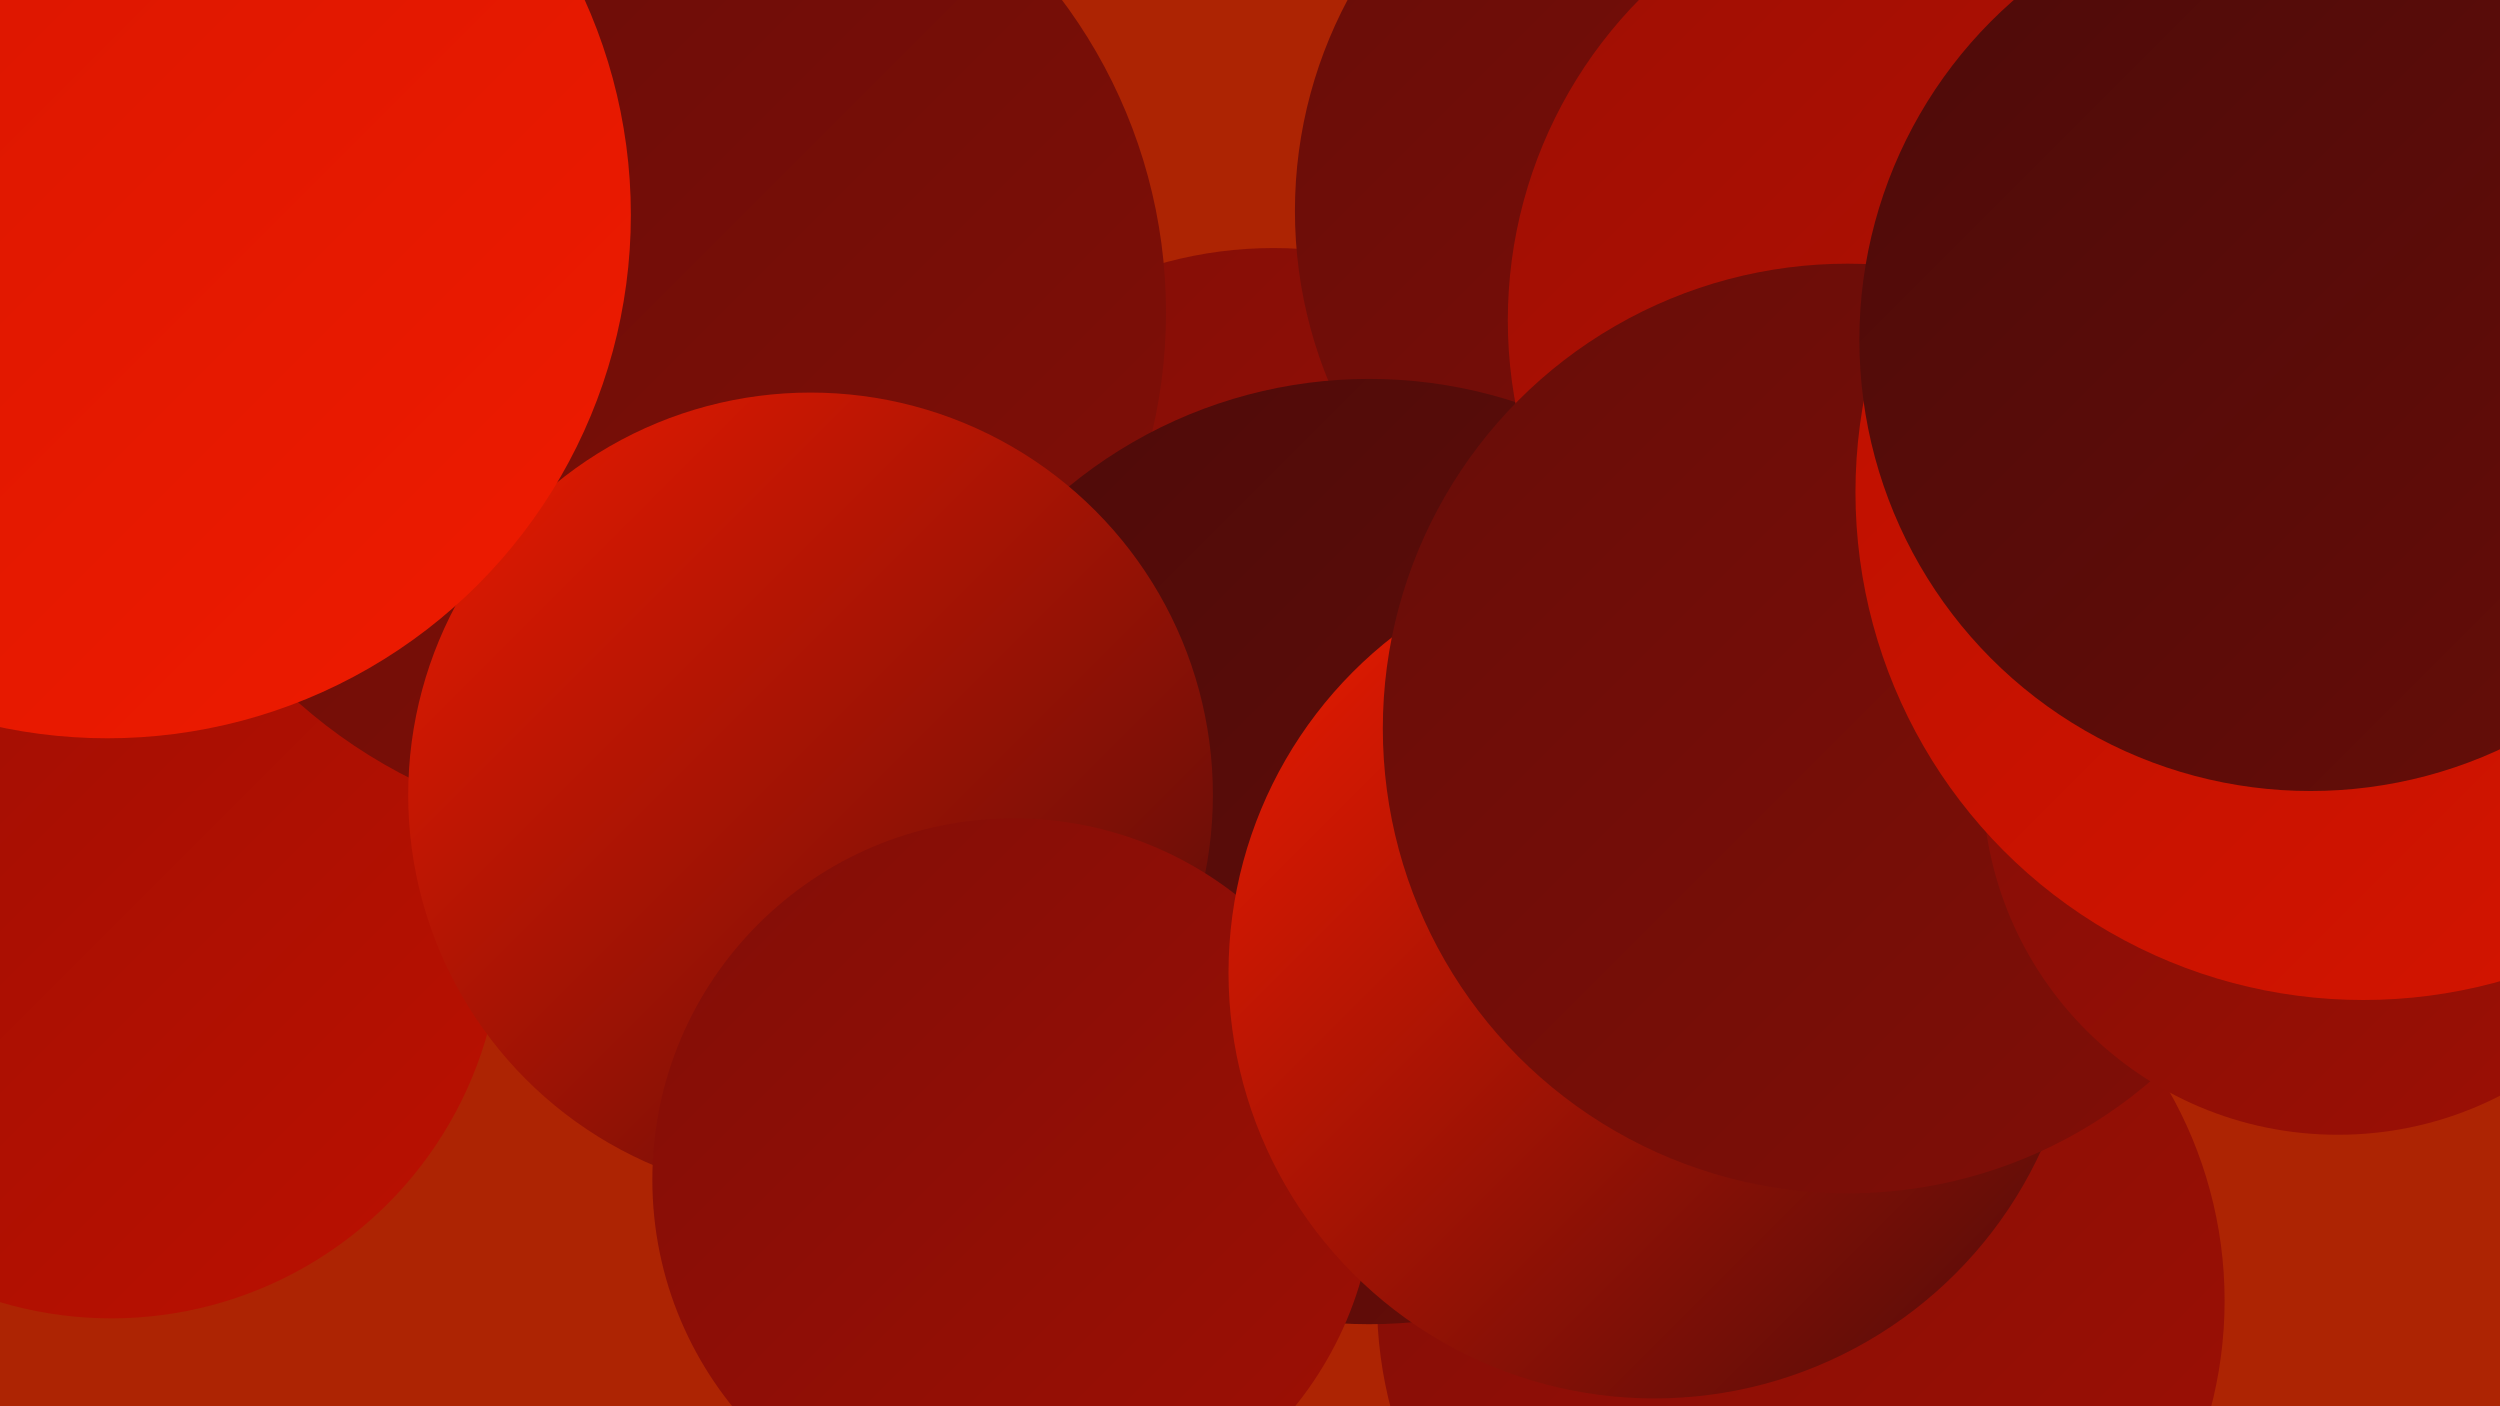
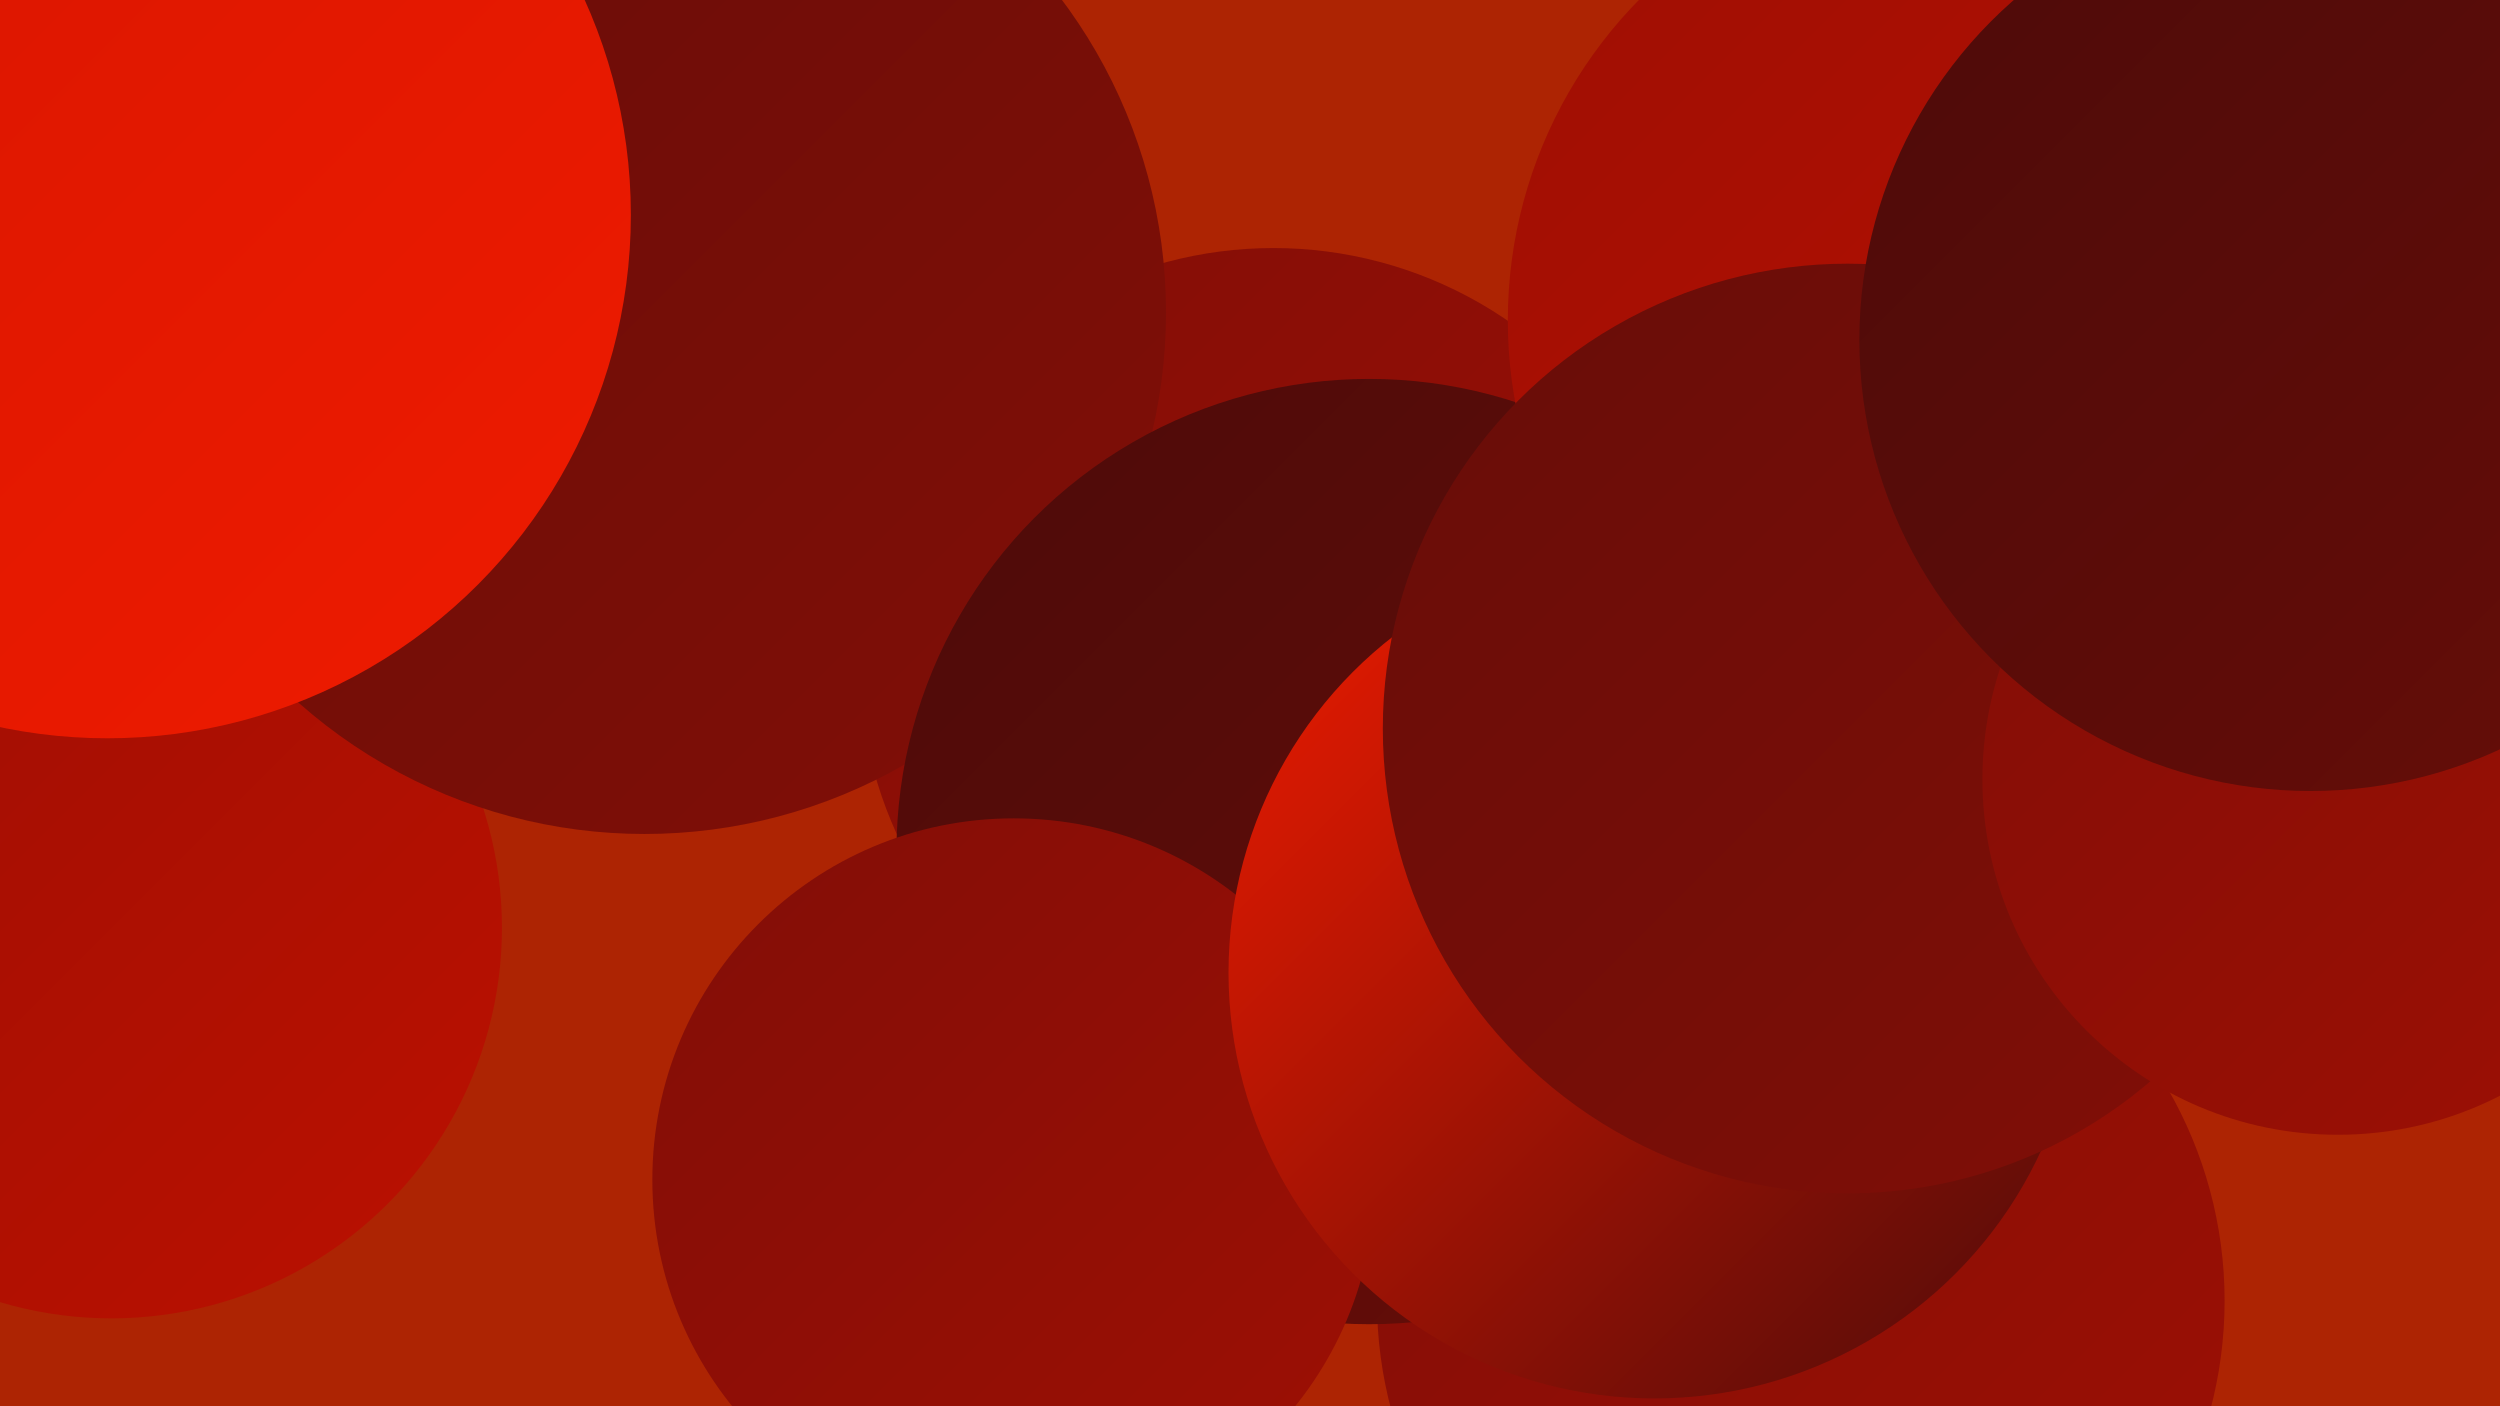
<svg xmlns="http://www.w3.org/2000/svg" width="1280" height="720">
  <defs>
    <linearGradient id="grad0" x1="0%" y1="0%" x2="100%" y2="100%">
      <stop offset="0%" style="stop-color:#4d0b09;stop-opacity:1" />
      <stop offset="100%" style="stop-color:#670d08;stop-opacity:1" />
    </linearGradient>
    <linearGradient id="grad1" x1="0%" y1="0%" x2="100%" y2="100%">
      <stop offset="0%" style="stop-color:#670d08;stop-opacity:1" />
      <stop offset="100%" style="stop-color:#820e07;stop-opacity:1" />
    </linearGradient>
    <linearGradient id="grad2" x1="0%" y1="0%" x2="100%" y2="100%">
      <stop offset="0%" style="stop-color:#820e07;stop-opacity:1" />
      <stop offset="100%" style="stop-color:#9e0f04;stop-opacity:1" />
    </linearGradient>
    <linearGradient id="grad3" x1="0%" y1="0%" x2="100%" y2="100%">
      <stop offset="0%" style="stop-color:#9e0f04;stop-opacity:1" />
      <stop offset="100%" style="stop-color:#bb1000;stop-opacity:1" />
    </linearGradient>
    <linearGradient id="grad4" x1="0%" y1="0%" x2="100%" y2="100%">
      <stop offset="0%" style="stop-color:#bb1000;stop-opacity:1" />
      <stop offset="100%" style="stop-color:#d61500;stop-opacity:1" />
    </linearGradient>
    <linearGradient id="grad5" x1="0%" y1="0%" x2="100%" y2="100%">
      <stop offset="0%" style="stop-color:#d61500;stop-opacity:1" />
      <stop offset="100%" style="stop-color:#ef1b00;stop-opacity:1" />
    </linearGradient>
    <linearGradient id="grad6" x1="0%" y1="0%" x2="100%" y2="100%">
      <stop offset="0%" style="stop-color:#ef1b00;stop-opacity:1" />
      <stop offset="100%" style="stop-color:#4d0b09;stop-opacity:1" />
    </linearGradient>
  </defs>
  <rect width="1280" height="720" fill="#ad2403" />
  <circle cx="1254" cy="145" r="200" fill="url(#grad6)" />
  <circle cx="57" cy="475" r="200" fill="url(#grad3)" />
  <circle cx="202" cy="62" r="208" fill="url(#grad6)" />
  <circle cx="652" cy="339" r="212" fill="url(#grad2)" />
  <circle cx="1214" cy="131" r="231" fill="url(#grad0)" />
  <circle cx="922" cy="666" r="217" fill="url(#grad2)" />
  <circle cx="1055" cy="206" r="236" fill="url(#grad3)" />
-   <circle cx="893" cy="108" r="230" fill="url(#grad1)" />
  <circle cx="330" cy="160" r="267" fill="url(#grad1)" />
  <circle cx="701" cy="436" r="242" fill="url(#grad0)" />
-   <circle cx="415" cy="407" r="206" fill="url(#grad6)" />
  <circle cx="519" cy="604" r="185" fill="url(#grad2)" />
-   <circle cx="1045" cy="188" r="267" fill="url(#grad1)" />
  <circle cx="55" cy="110" r="268" fill="url(#grad5)" />
  <circle cx="847" cy="498" r="218" fill="url(#grad6)" />
  <circle cx="1006" cy="164" r="234" fill="url(#grad3)" />
  <circle cx="946" cy="373" r="238" fill="url(#grad1)" />
  <circle cx="1197" cy="399" r="182" fill="url(#grad2)" />
-   <circle cx="1210" cy="252" r="260" fill="url(#grad4)" />
  <circle cx="1183" cy="174" r="231" fill="url(#grad0)" />
</svg>